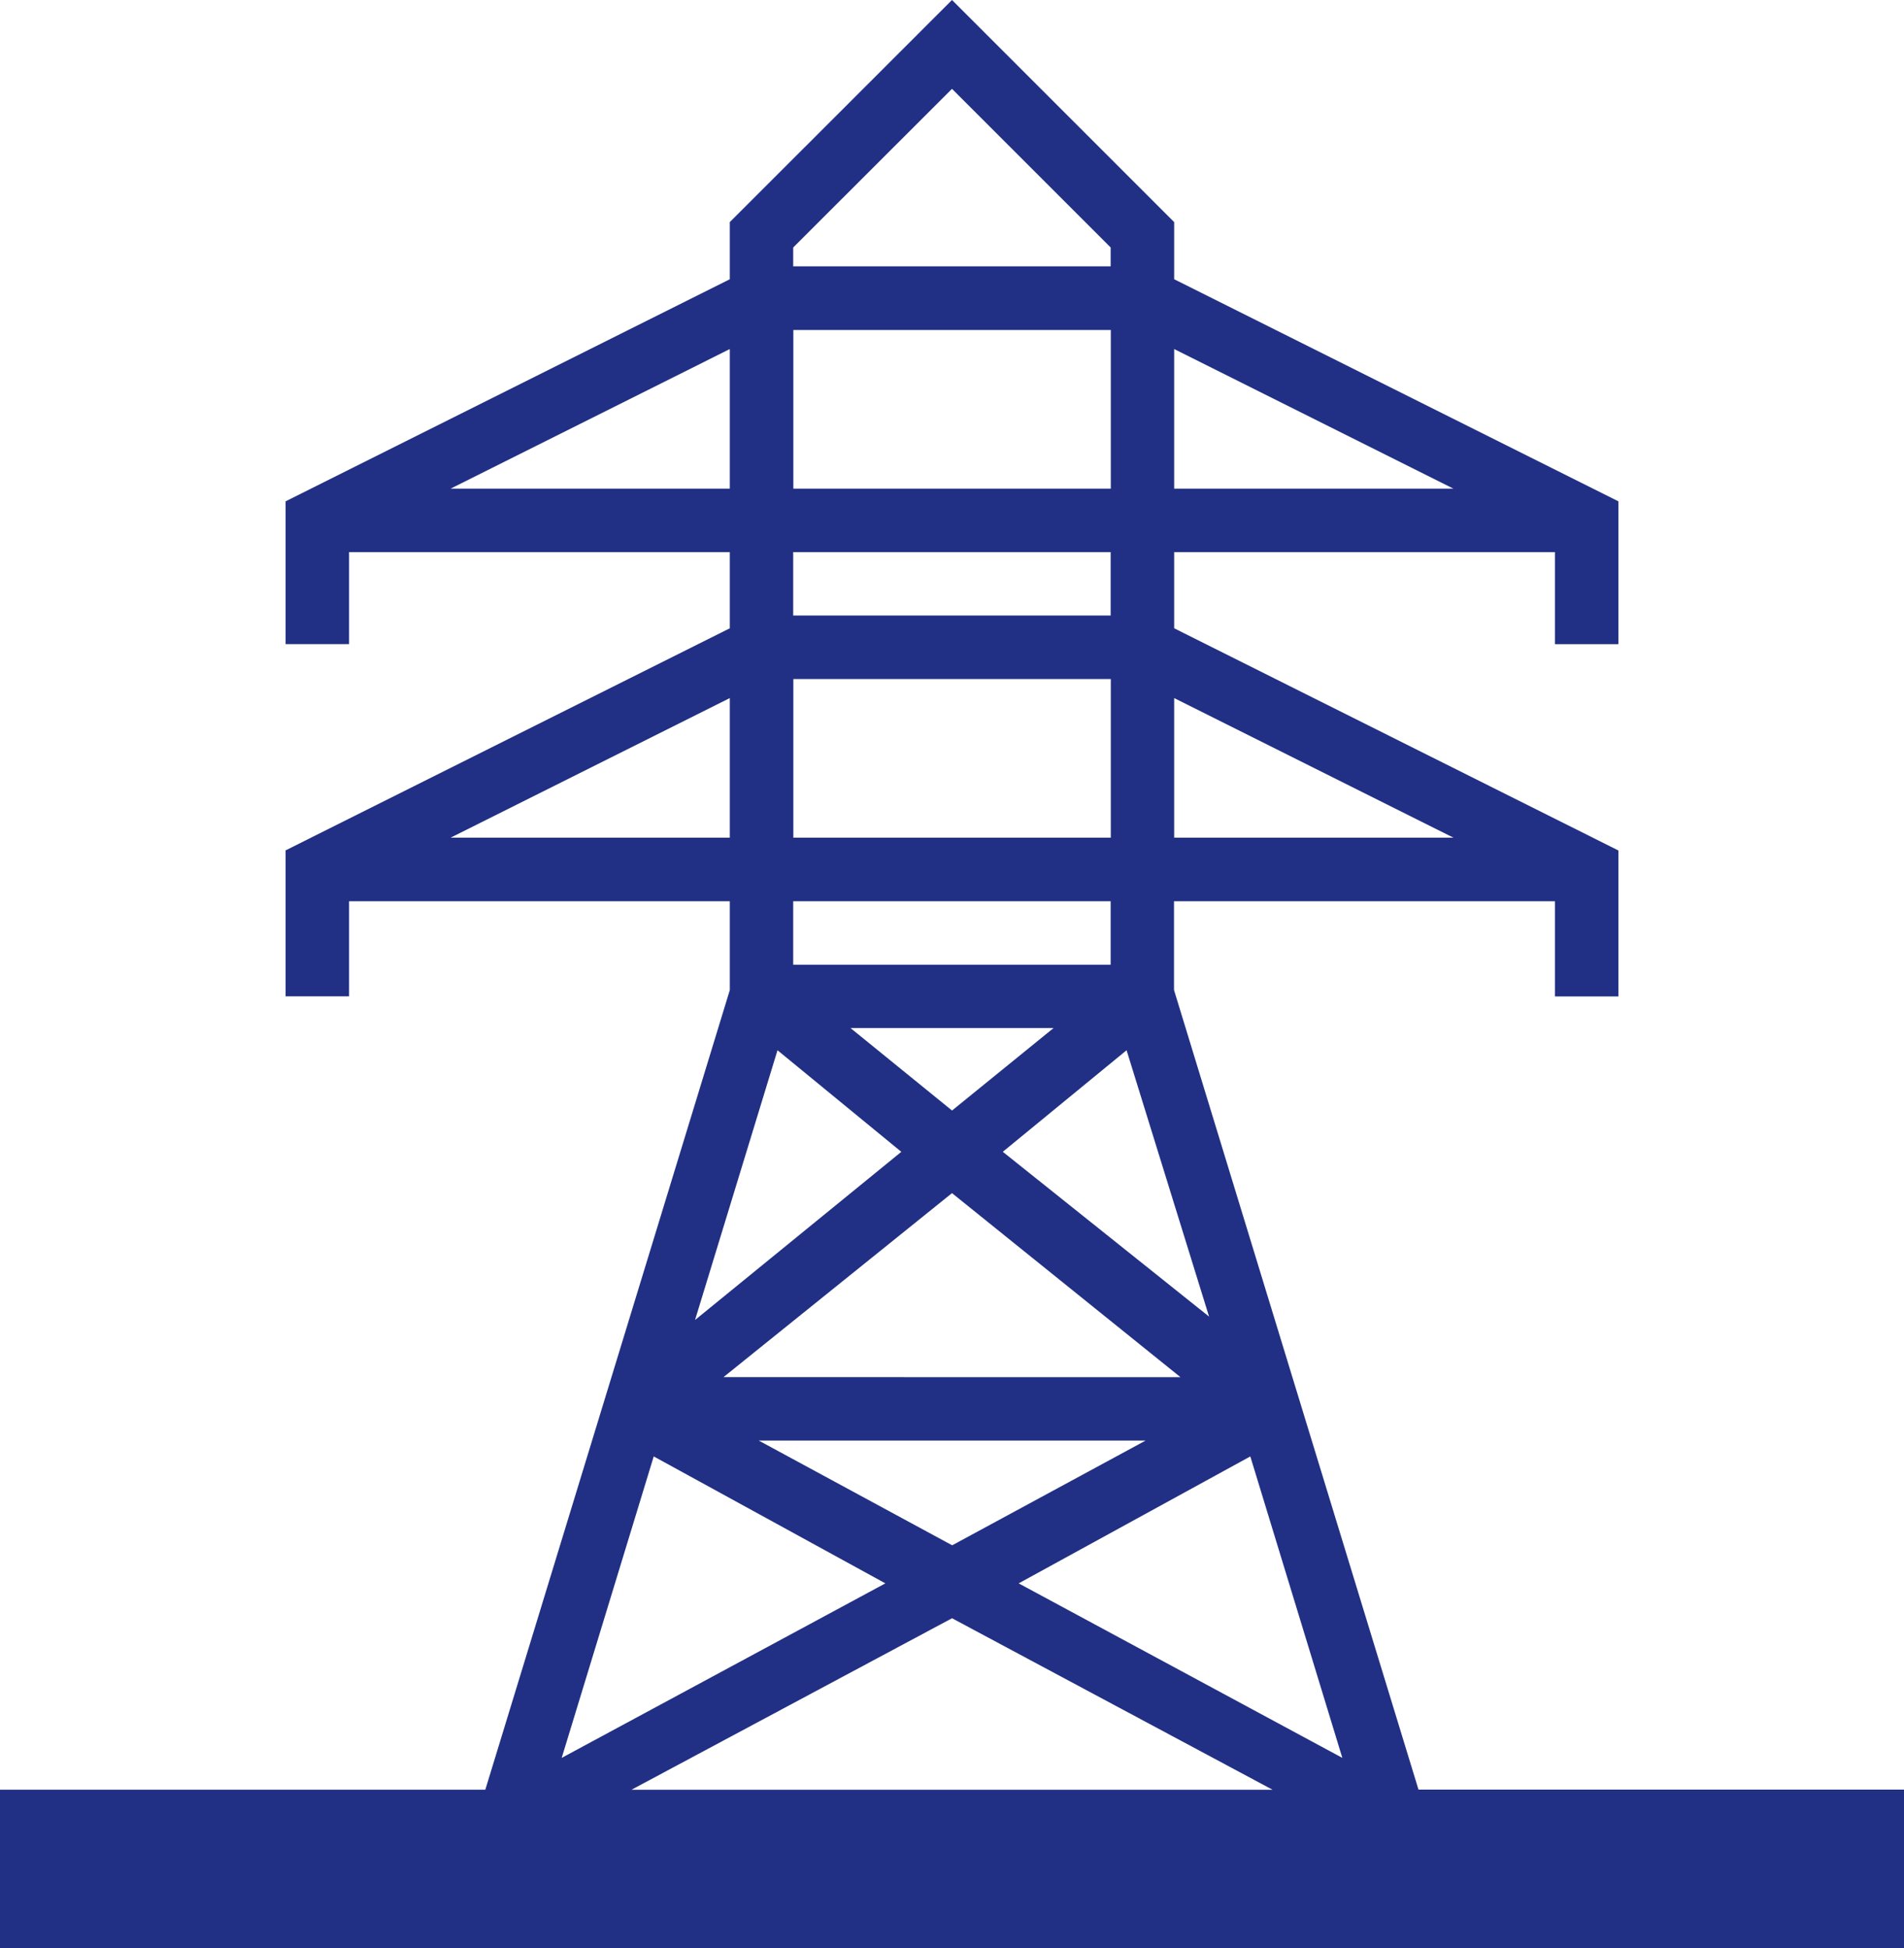
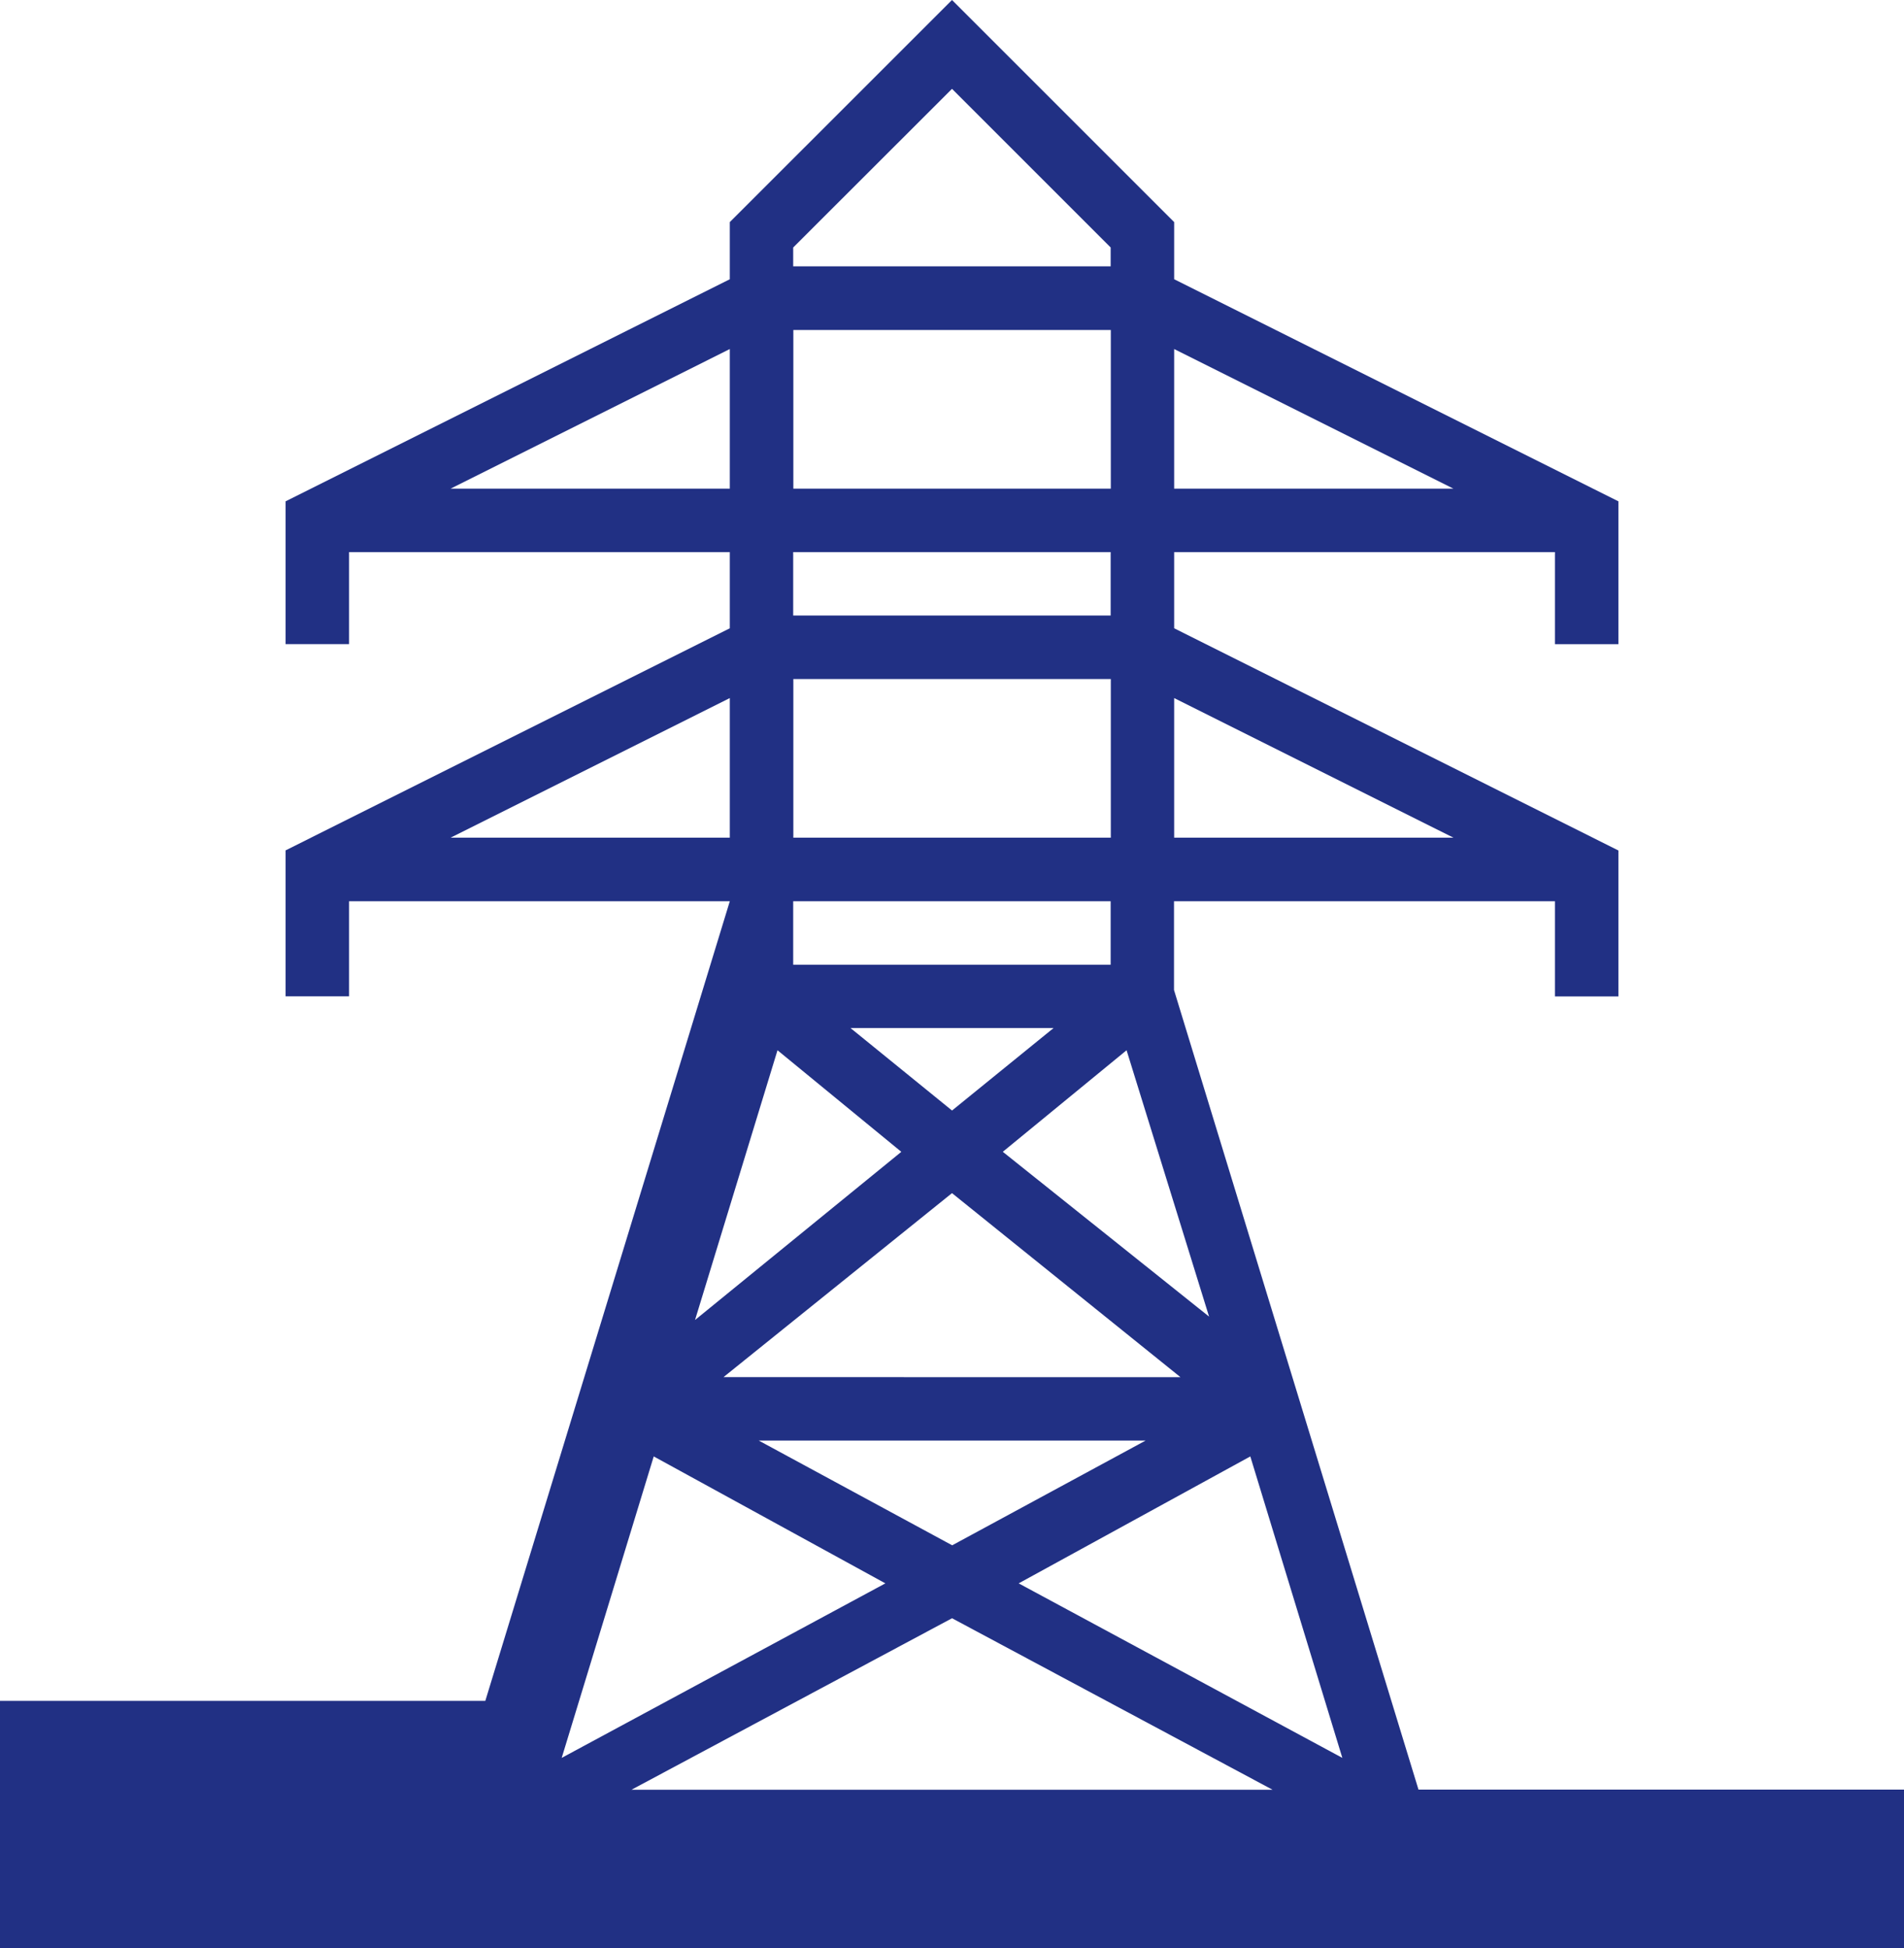
<svg xmlns="http://www.w3.org/2000/svg" width="52.178" height="53.396" viewBox="0 0 52.178 53.396">
-   <path id="transmission-tower" d="M40.873,49.648l-6.7-21.915V25.3H44.612v2.609h1.739v-4L34.177,17.819V15.732H44.612v2.522h1.739V14.34L34.177,8.253V6.687L28.089.6,22,6.687V8.253L9.827,14.34v3.913h1.739V15.732H22v2.087L9.827,23.906v4h1.739V25.3H22v2.435l-6.7,21.915H2V54H54.178V49.648Zm-7.479-9.566-5.3,2.87-5.3-2.87ZM21.828,38.342,28.089,33.3l6.261,5.044Zm14.436,2.174,2.522,8.262-8.87-4.783Zm-6.783-8.349,3.392-2.783,2.261,7.3Zm-1.391-1.131-2.783-2.261h5.566Zm-4.783-1.652L26.7,32.168l-5.653,4.609ZM19.915,40.516l6.348,3.479-8.87,4.783Zm8.175,4.435,8.783,4.7H19.306Zm13.74-21.393H34.177V19.732ZM23.741,19.21h8.7v4.348h-8.7Zm18.088-5.218H34.177V10.166ZM23.741,9.644h8.7v4.348h-8.7Zm4.348-6.609,4.348,4.348V7.9h-8.7V7.383ZM14.349,13.992,22,10.166v3.826Zm18.088,1.739v1.739h-8.7V15.732ZM14.349,23.558,22,19.732v3.826ZM32.437,25.3v1.739h-8.7V25.3Z" transform="translate(-2 -0.6)" fill="#213084" />
+   <path id="transmission-tower" d="M40.873,49.648l-6.7-21.915V25.3H44.612v2.609h1.739v-4L34.177,17.819V15.732H44.612v2.522h1.739V14.34L34.177,8.253V6.687L28.089.6,22,6.687V8.253L9.827,14.34v3.913h1.739V15.732H22v2.087L9.827,23.906v4h1.739V25.3H22l-6.7,21.915H2V54H54.178V49.648Zm-7.479-9.566-5.3,2.87-5.3-2.87ZM21.828,38.342,28.089,33.3l6.261,5.044Zm14.436,2.174,2.522,8.262-8.87-4.783Zm-6.783-8.349,3.392-2.783,2.261,7.3Zm-1.391-1.131-2.783-2.261h5.566Zm-4.783-1.652L26.7,32.168l-5.653,4.609ZM19.915,40.516l6.348,3.479-8.87,4.783Zm8.175,4.435,8.783,4.7H19.306Zm13.74-21.393H34.177V19.732ZM23.741,19.21h8.7v4.348h-8.7Zm18.088-5.218H34.177V10.166ZM23.741,9.644h8.7v4.348h-8.7Zm4.348-6.609,4.348,4.348V7.9h-8.7V7.383ZM14.349,13.992,22,10.166v3.826Zm18.088,1.739v1.739h-8.7V15.732ZM14.349,23.558,22,19.732v3.826ZM32.437,25.3v1.739h-8.7V25.3Z" transform="translate(-2 -0.6)" fill="#213084" />
</svg>